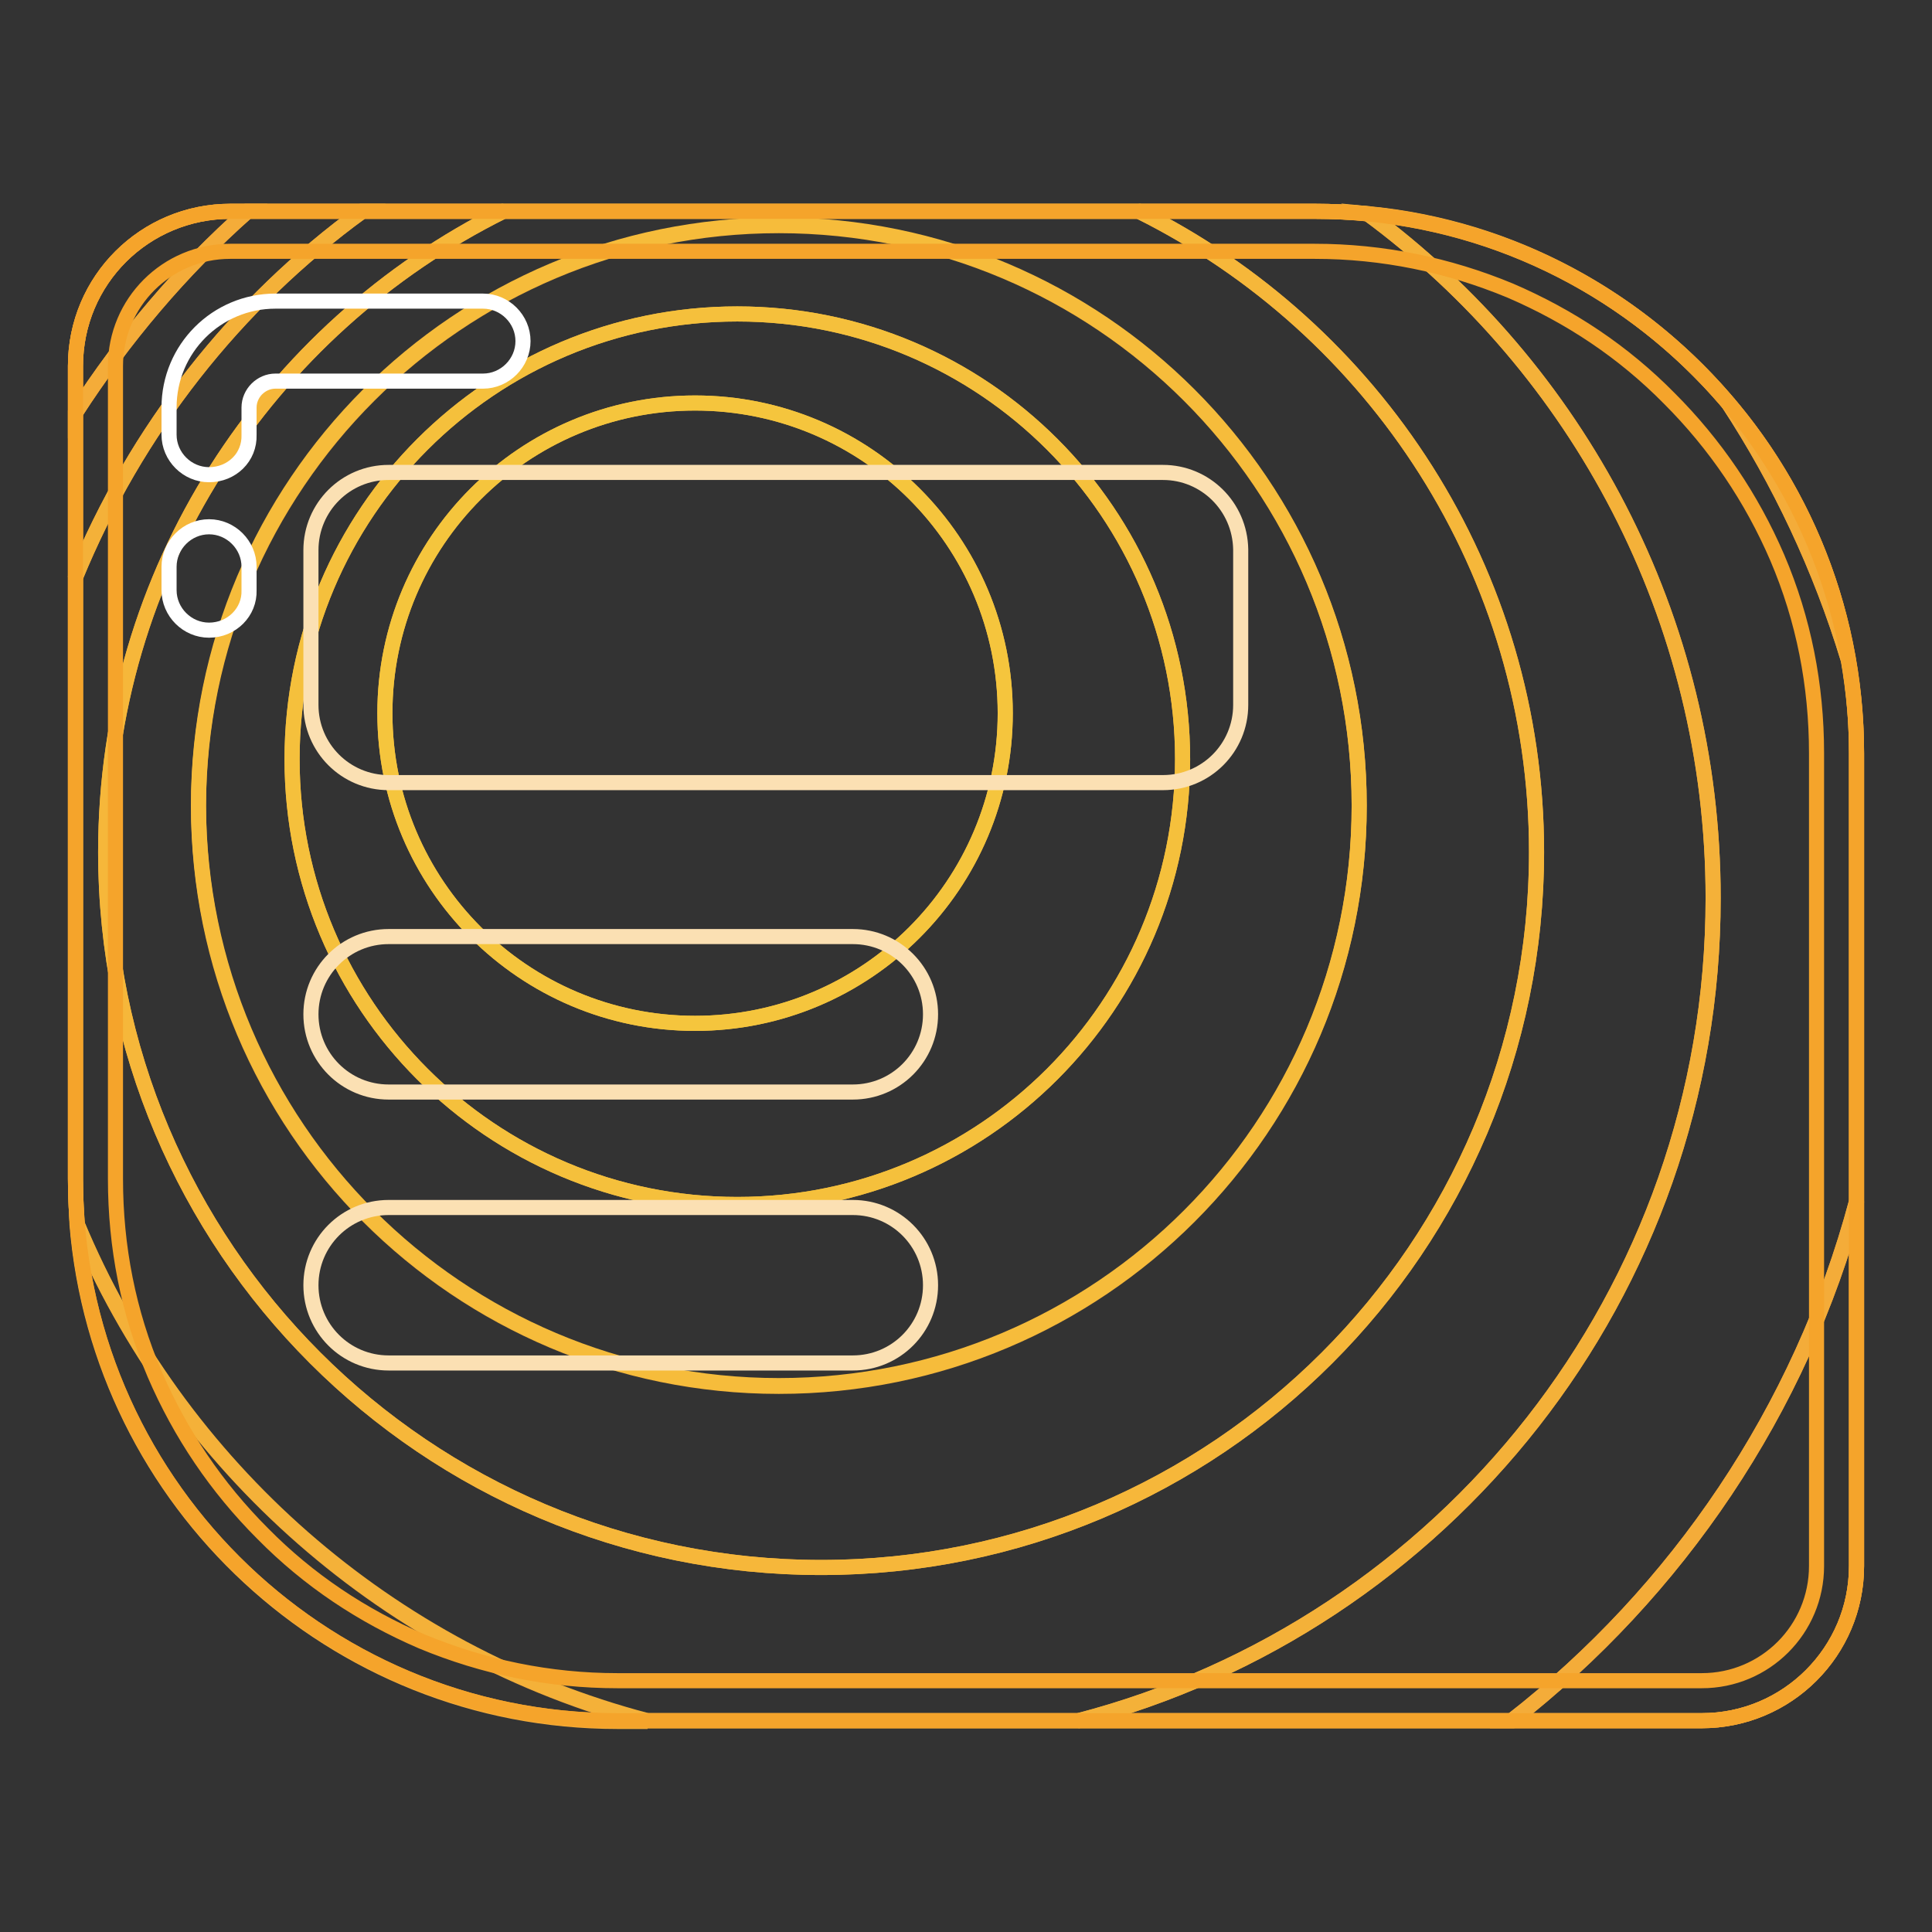
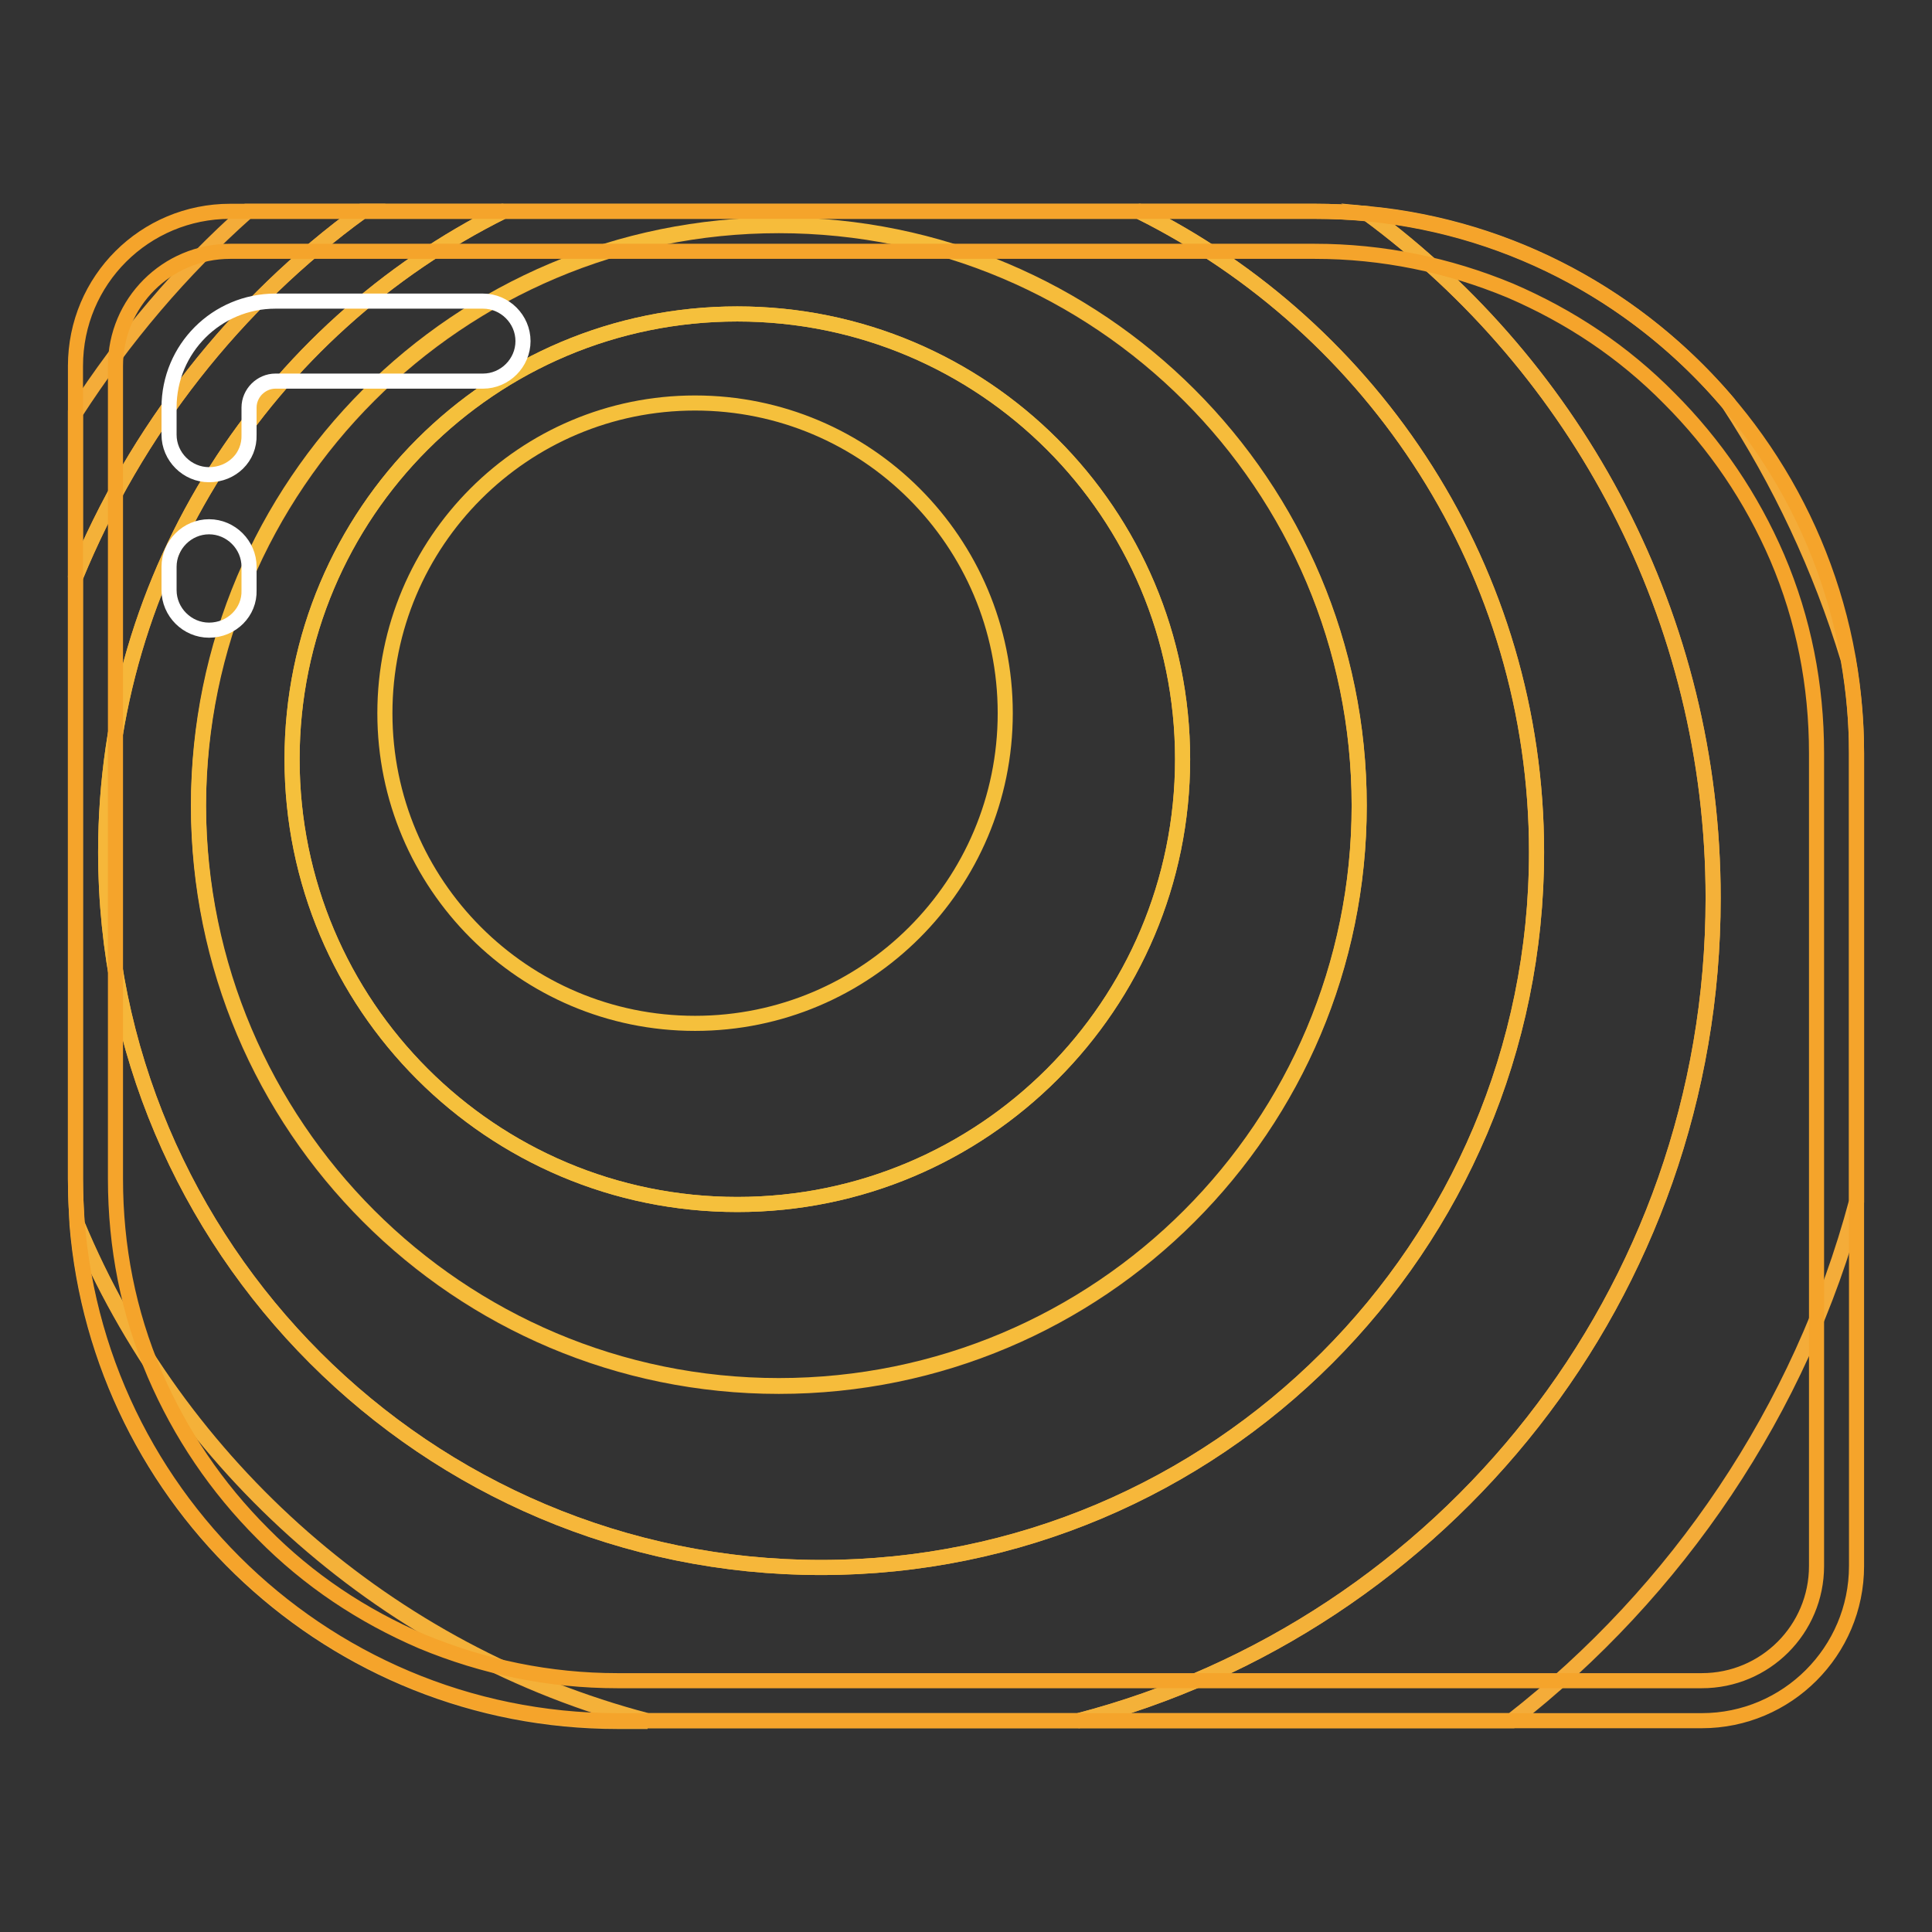
<svg xmlns="http://www.w3.org/2000/svg" version="1.1" x="0px" y="0px" viewBox="0 0 256 256" enable-background="new 0 0 256 256" xml:space="preserve">
  <rect x="0" y="0" width="256" height="256" fill="#333333" stroke="none" />
  <g>
-     <path stroke-width="2" fill-opacity="0" stroke="#f5a42b" d="M30.5,28h143.7c39.7,0,71.8,32.2,71.8,71.8v107.7c0,11.3-9.2,20.5-20.5,20.5H81.8 C42.2,228,10,195.9,10,156.2V48.5C10,37.1,19.2,28,30.5,28z" />
-     <path stroke-width="2" fill-opacity="0" stroke="#f5a839" d="M229,53.4c6.8,10.4,12.2,21.8,15.9,34C242.7,74.6,237.1,62.9,229,53.4z M32.8,28h-2.2 C19.2,28,10,37.1,10,48.5v6.2C16.4,44.8,24,35.8,32.8,28z M246,207.5v-48.3c-7.4,27.7-23.8,51.7-45.7,68.8h25.2 C236.8,228,246,218.9,246,207.5z" />
    <path stroke-width="2" fill-opacity="0" stroke="#f4ac39" d="M10.2,162.2c3,36.9,33.9,65.9,71.6,65.9h4C51.5,219.1,23.6,194.4,10.2,162.2z M246,159.2V99.8 c0-4.2-0.4-8.4-1.1-12.4c-3.7-12.2-9.1-23.6-15.9-34c-11.8-13.9-28.7-23.3-47.8-25.1C209,48.8,227,81.8,227,119 c0,52.4-35.7,96.4-84.1,109h57.4C222.2,210.9,238.6,186.9,246,159.2z M48,28H32.8C24,35.8,16.4,44.8,10,54.7v21.8 C18,57,31.2,40.2,48,28z" />
    <path stroke-width="2" fill-opacity="0" stroke="#f4b139" d="M227,119c0-37.2-18-70.2-45.8-90.7c-2.3-0.2-4.7-0.3-7-0.3h-23.3c31.2,15.5,52.7,47.7,52.7,84.9 c0,52.3-42.4,94.8-94.8,94.8c-52.3,0-94.8-42.4-94.8-94.8C14,75.7,35.5,43.5,66.7,28H48C31.2,40.2,18,57,10,76.5v79.7 c0,2,0.1,4,0.2,5.9c13.4,32.2,41.3,56.9,75.6,65.9h57.1C191.3,215.4,227,171.4,227,119L227,119z" />
    <path stroke-width="2" fill-opacity="0" stroke="#f6b73a" d="M14,112.9c0,52.3,42.4,94.8,94.8,94.8c52.3,0,94.8-42.4,94.8-94.8c0-37.2-21.5-69.4-52.7-84.9H66.7 C35.5,43.5,14,75.7,14,112.9z M103.2,29.9c42.5,0,76.9,34.4,76.9,76.9c0,42.5-34.4,76.9-76.9,76.9s-76.9-34.4-76.9-76.9 C26.4,64.3,60.8,29.9,103.2,29.9z" />
    <path stroke-width="2" fill-opacity="0" stroke="#f6bc3b" d="M103.2,183.6c42.5,0,76.9-34.4,76.9-76.9c0-42.5-34.4-76.9-76.9-76.9s-76.9,34.4-76.9,76.9 C26.4,149.2,60.8,183.6,103.2,183.6z M97.7,41.6c32.6,0,59,26.4,59,59s-26.4,59-59,59c-32.6,0-59-26.4-59-59S65.1,41.6,97.7,41.6z" />
    <path stroke-width="2" fill-opacity="0" stroke="#f5c03c" d="M97.7,159.6c32.6,0,59-26.4,59-59c0-32.6-26.4-59-59-59c-32.6,0-59,26.4-59,59 C38.7,133.2,65.1,159.6,97.7,159.6z M92.1,53.4c22.7,0,41.1,18.4,41.1,41.1c0,22.7-18.4,41.1-41.1,41.1 c-22.7,0-41.1-18.4-41.1-41.1C51,71.8,69.4,53.4,92.1,53.4L92.1,53.4z" />
-     <path stroke-width="2" fill-opacity="0" stroke="#f5c53d" d="M51,94.5c0,22.7,18.4,41.1,41.1,41.1c22.7,0,41.1-18.4,41.1-41.1c0-22.7-18.4-41.1-41.1-41.1 C69.4,53.4,51,71.8,51,94.5z" />
    <path stroke-width="2" fill-opacity="0" stroke="#f5a42b" d="M174.2,33.3c9,0,17.7,1.8,25.9,5.2c7.9,3.4,15,8.1,21.1,14.3c6.1,6.1,10.9,13.2,14.3,21.1 c3.5,8.2,5.2,16.9,5.2,25.9v107.7c0,8.4-6.8,15.2-15.2,15.2H81.8c-9,0-17.7-1.8-25.9-5.2c-7.9-3.4-15-8.1-21.1-14.3 c-6.1-6.1-10.9-13.2-14.3-21.1c-3.5-8.2-5.2-16.9-5.2-25.9V48.5c0-8.4,6.8-15.2,15.2-15.2H174.2 M174.2,28H30.5 C19.2,28,10,37.1,10,48.5v107.7c0,39.7,32.2,71.8,71.8,71.8h143.7c11.3,0,20.5-9.2,20.5-20.5V99.8C246,60.1,213.8,28,174.2,28 L174.2,28z" />
-     <path stroke-width="2" fill-opacity="0" stroke="#fbe0b3" d="M154.1,62.6H51.5c-5.7,0-10.3,4.6-10.3,10.3v20.5c0,5.7,4.6,10.3,10.3,10.3h102.6c5.7,0,10.3-4.6,10.3-10.3 V72.8C164.3,67.1,159.7,62.6,154.1,62.6z M113,124.1H51.5c-5.7,0-10.3,4.6-10.3,10.3c0,5.7,4.6,10.3,10.3,10.3H113 c5.7,0,10.3-4.6,10.3-10.3C123.3,128.7,118.7,124.1,113,124.1z M113,160H51.5c-5.7,0-10.3,4.6-10.3,10.3c0,5.7,4.6,10.3,10.3,10.3 H113c5.7,0,10.3-4.6,10.3-10.3C123.3,164.6,118.7,160,113,160z" />
    <path stroke-width="2" fill-opacity="0" stroke="#ffffff" d="M27.7,62.9c-2.9,0-5.3-2.4-5.3-5.3V54c0-7.8,6.3-14.1,14.1-14.1H64c2.9,0,5.3,2.4,5.3,5.3 c0,2.9-2.4,5.3-5.3,5.3H36.5c-1.9,0-3.5,1.6-3.5,3.5v3.6C33.1,60.6,30.7,62.9,27.7,62.9z M27.7,83.5c-2.9,0-5.3-2.4-5.3-5.3v-3.1 c0-2.9,2.4-5.3,5.3-5.3c2.9,0,5.3,2.4,5.3,5.3v3.1C33.1,81.1,30.7,83.5,27.7,83.5z" />
  </g>
</svg>